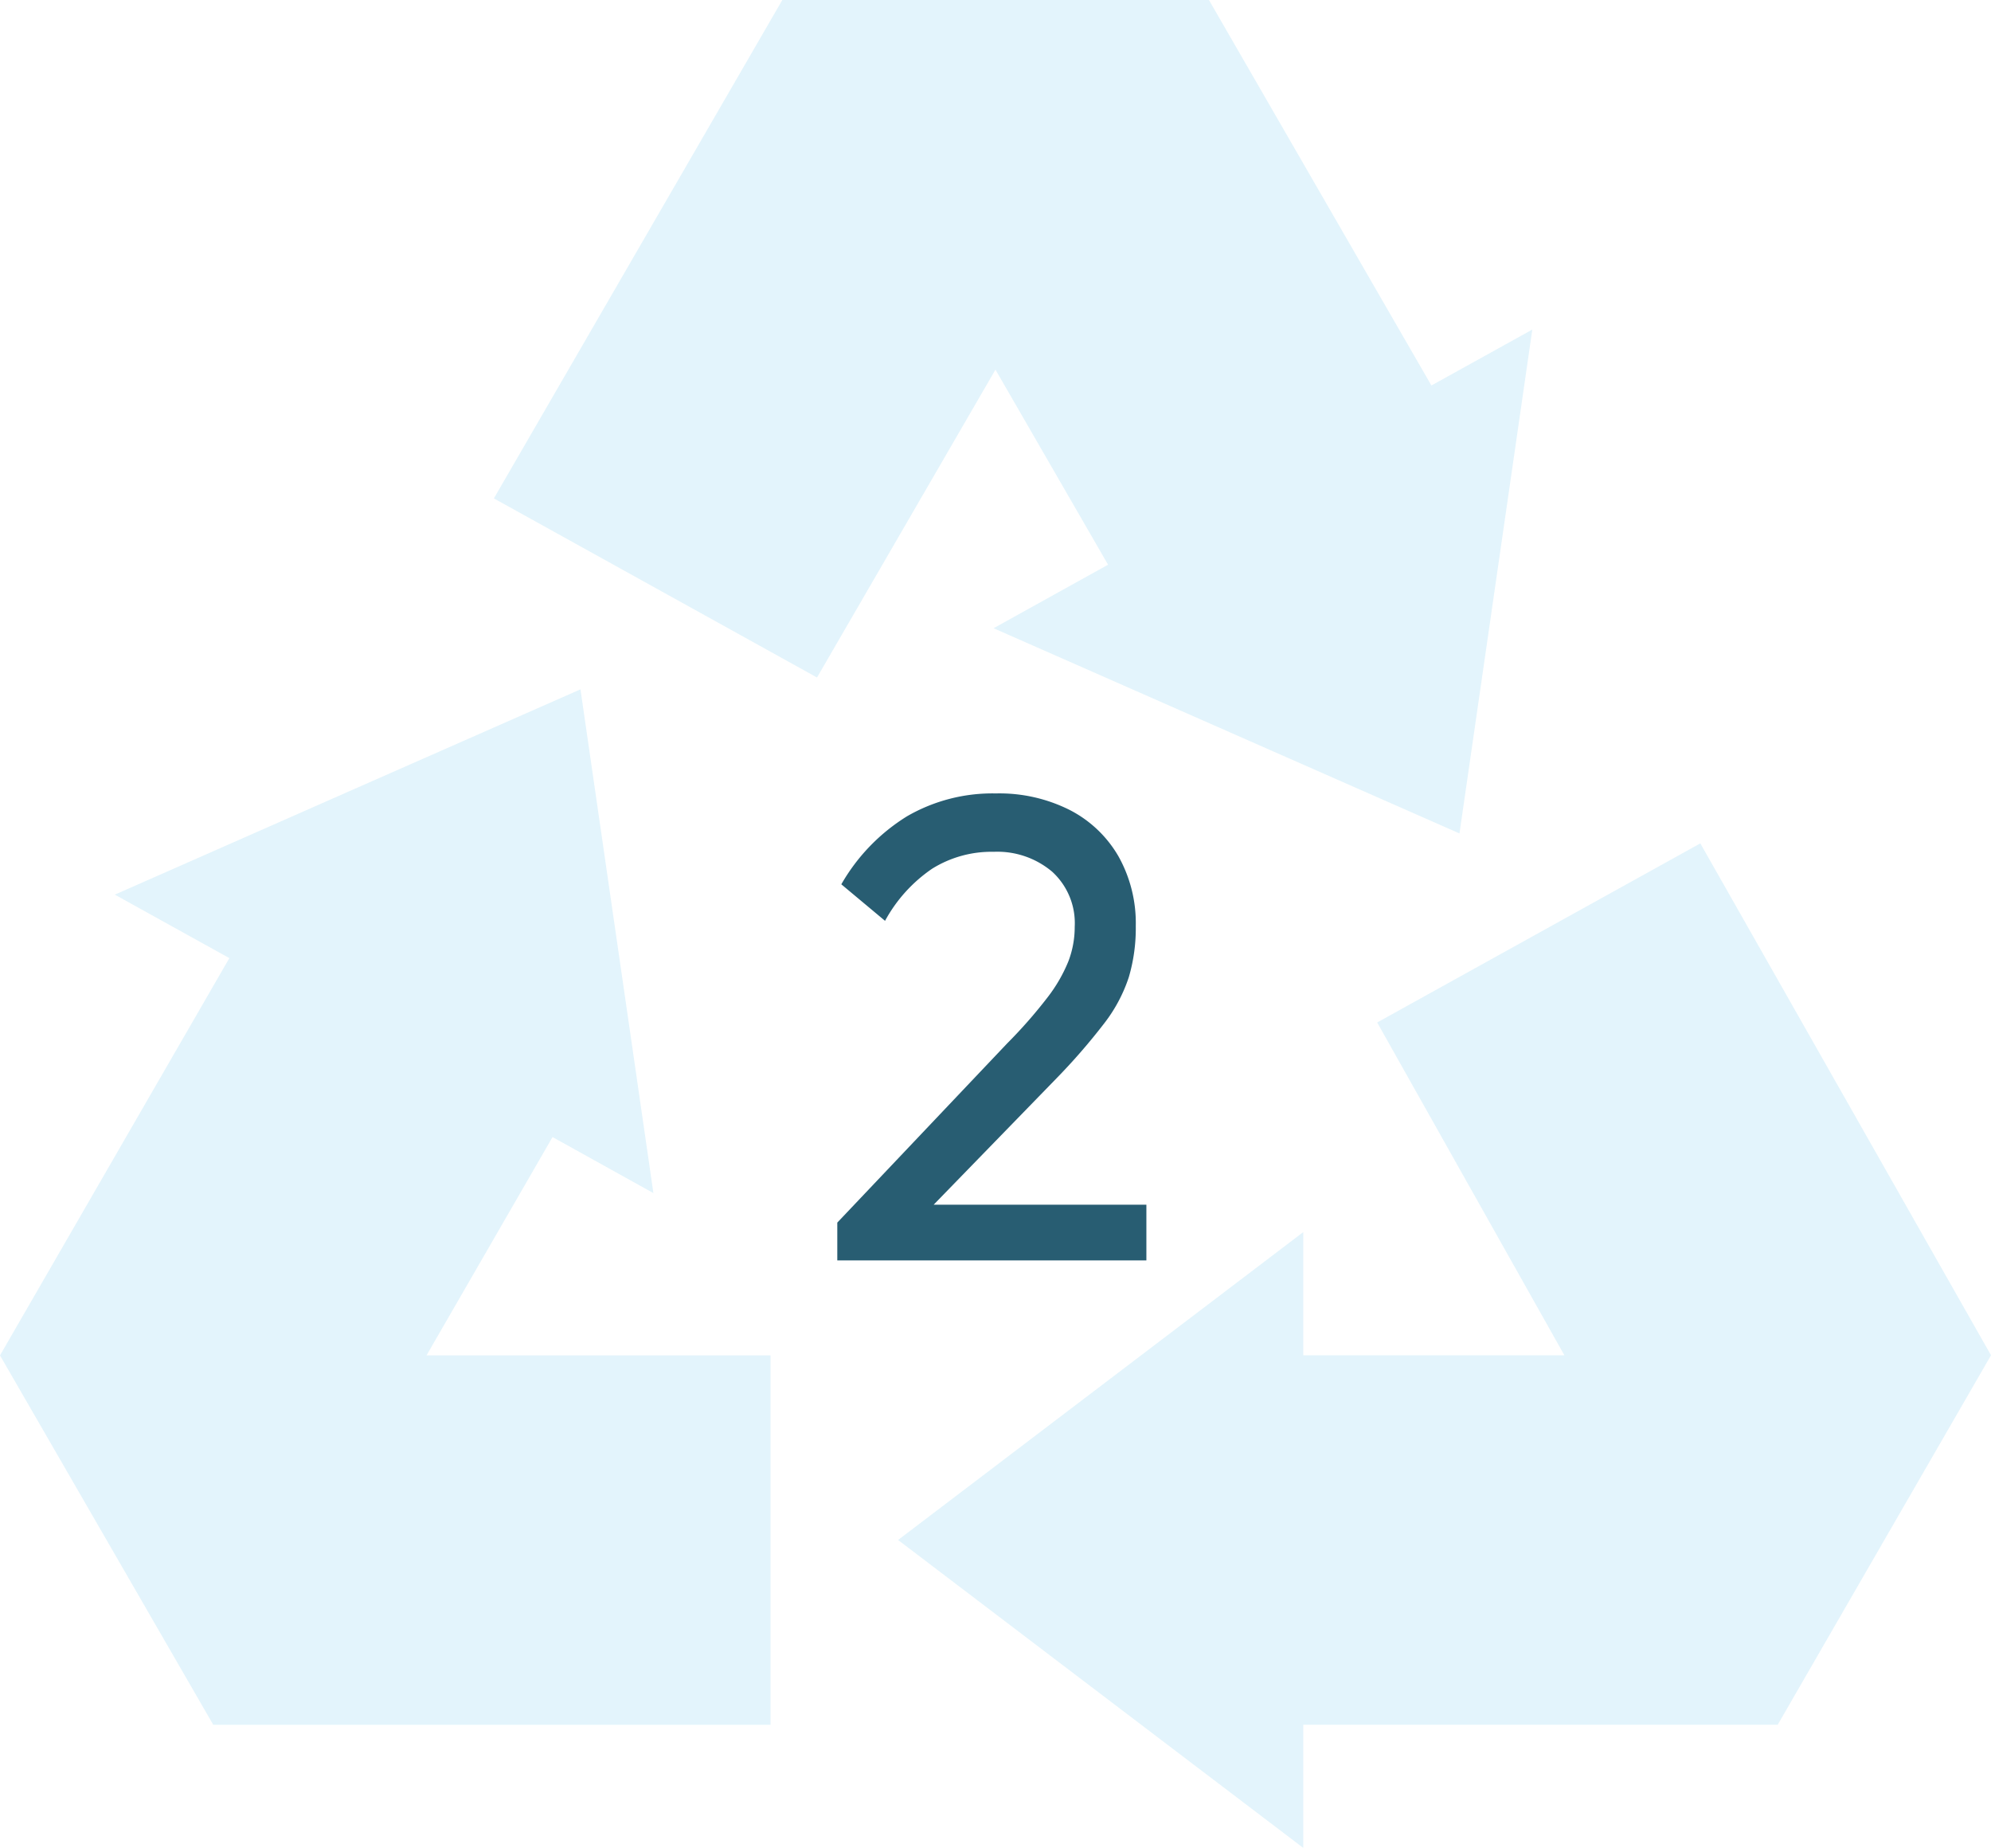
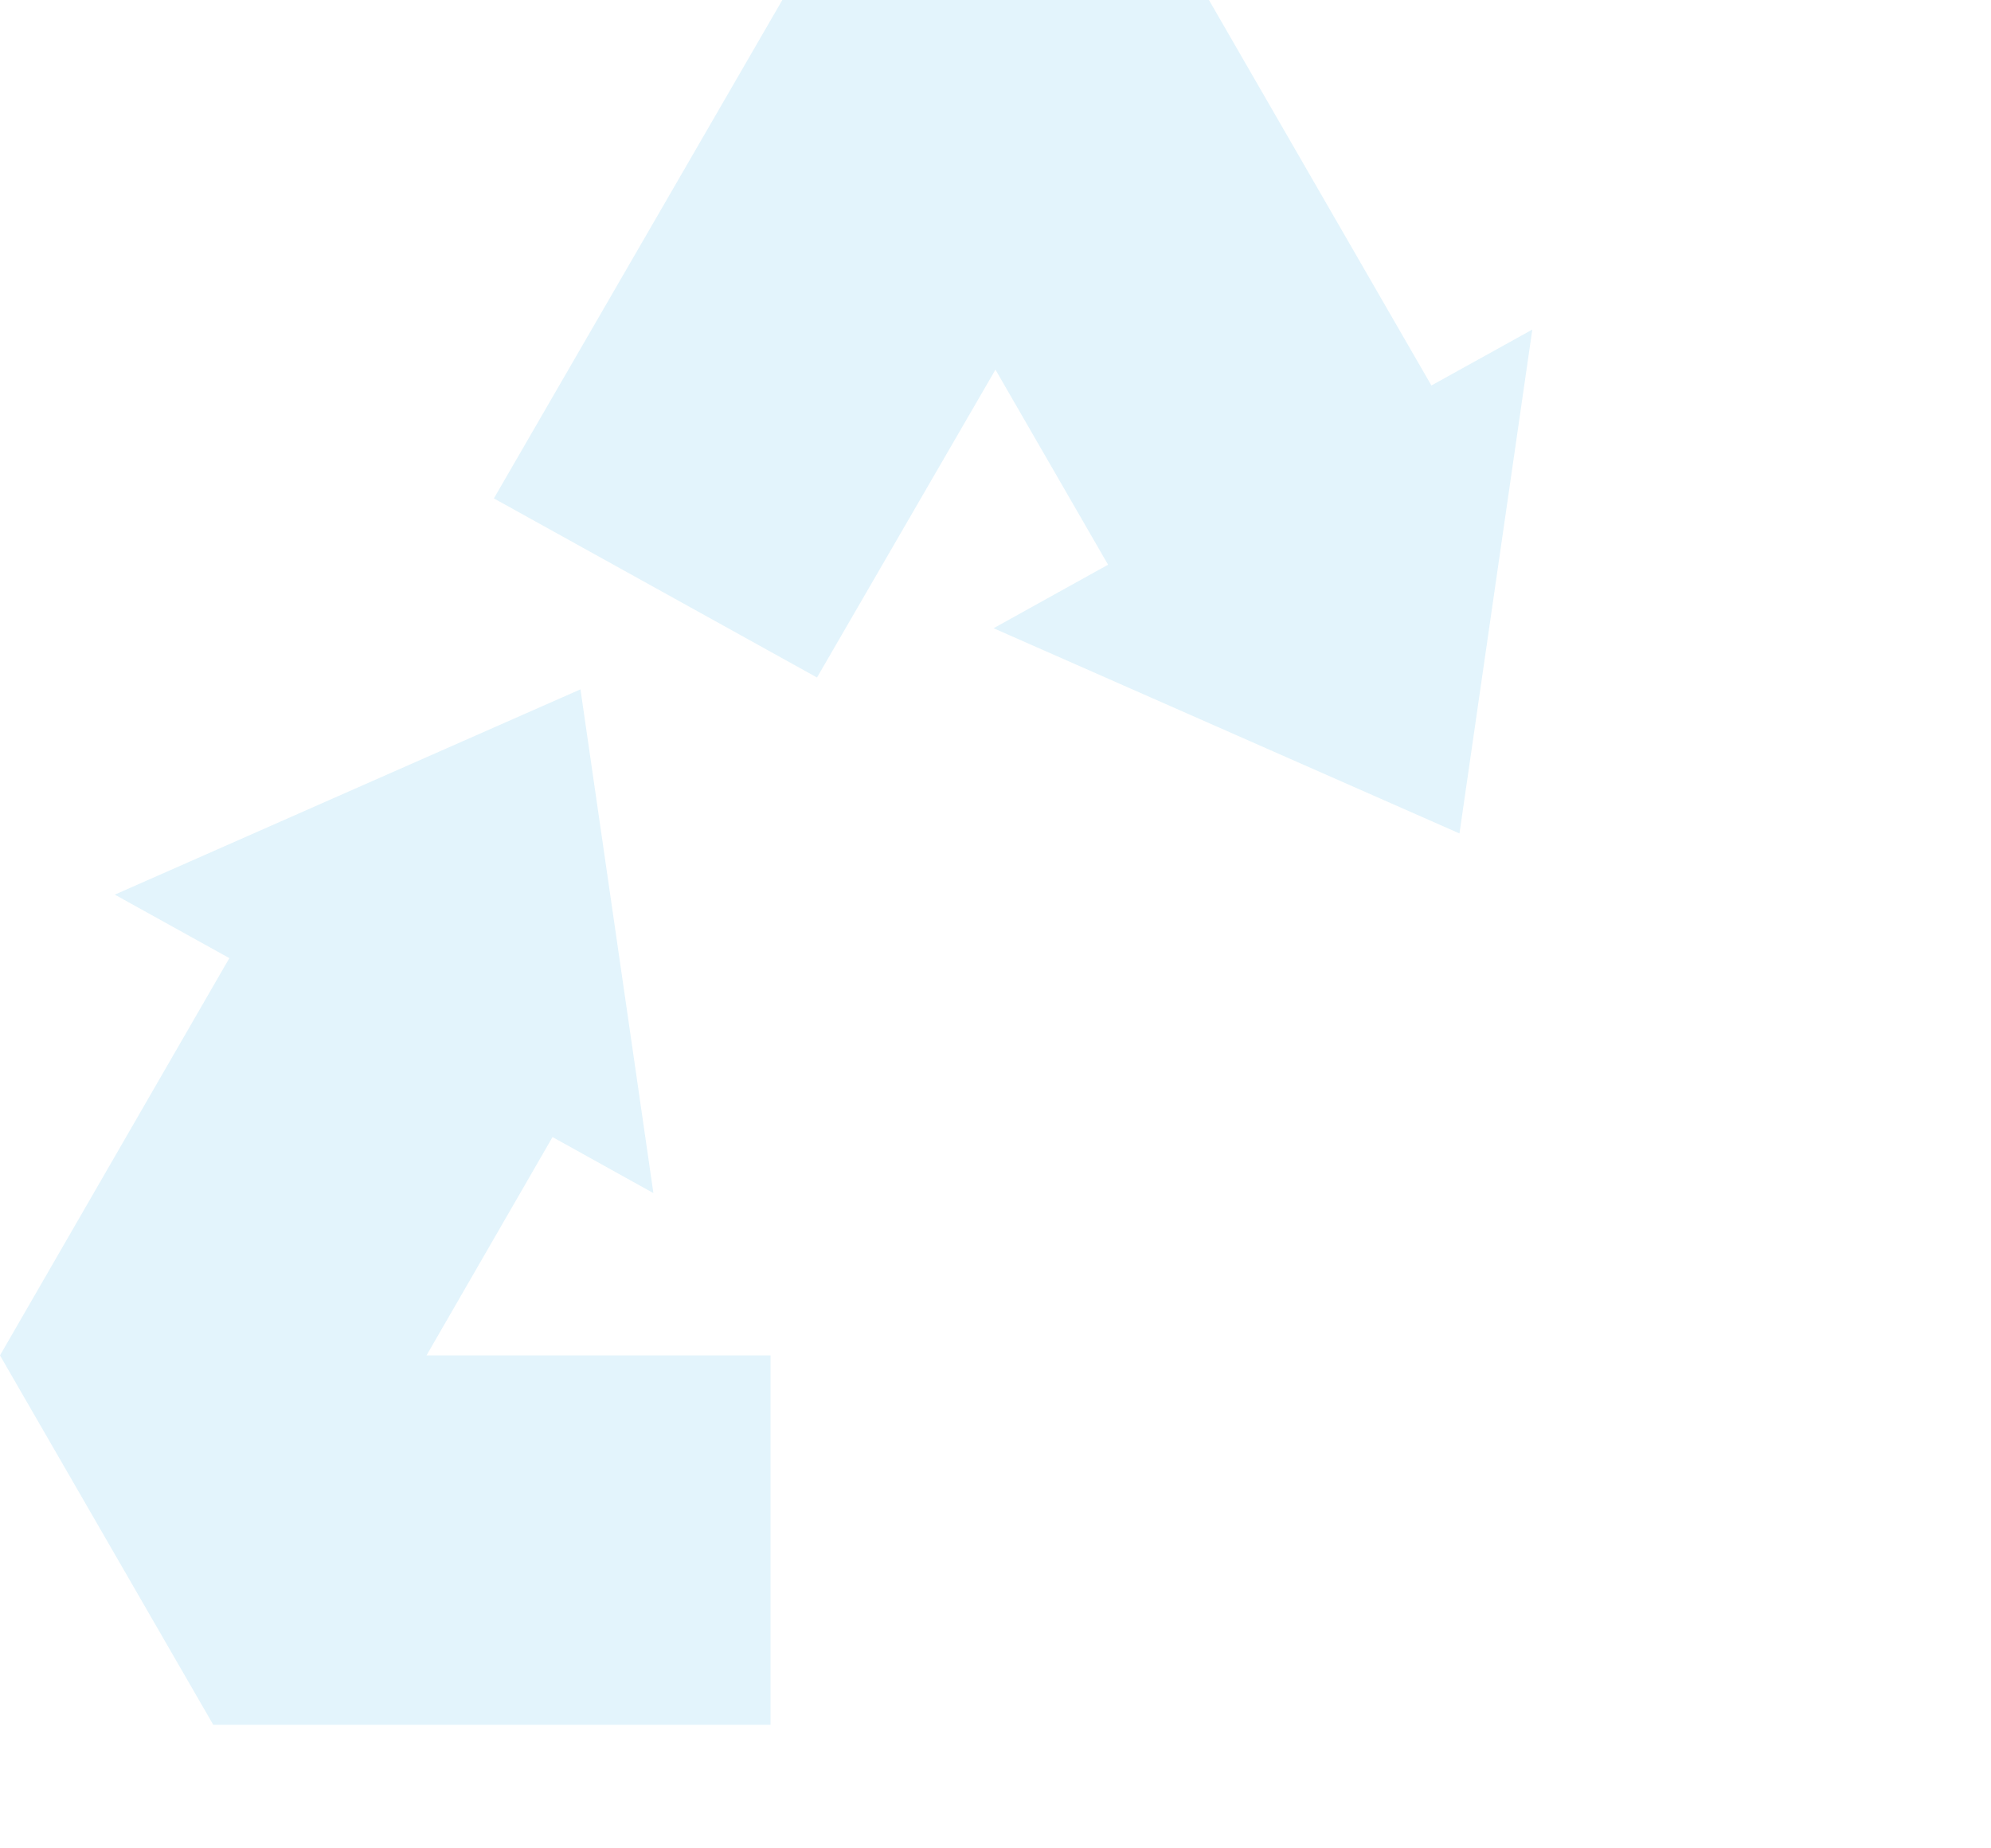
<svg xmlns="http://www.w3.org/2000/svg" width="210.148" height="195.01" viewBox="0 0 210.148 195.01">
  <g id="PLASTIQUE_RECYCLE_2" data-name="PLASTIQUE RECYCLE 2" transform="translate(-169.389 -948.99)">
-     <path id="Tracé_5823" data-name="Tracé 5823" d="M48.375,66.01l17.92-18.9a50.664,50.664,0,0,0,4.27-4.865A16.153,16.153,0,0,0,72.77,38.43a10.162,10.162,0,0,0,.665-3.64,7.345,7.345,0,0,0-2.38-5.81,8.966,8.966,0,0,0-6.16-2.1,11.847,11.847,0,0,0-6.51,1.785,15.759,15.759,0,0,0-4.97,5.5L48.8,30.31a20.3,20.3,0,0,1,6.93-7.175,18,18,0,0,1,9.38-2.415,16.53,16.53,0,0,1,7.805,1.75,12.558,12.558,0,0,1,5.145,4.9,14.431,14.431,0,0,1,1.82,7.35,18.251,18.251,0,0,1-.735,5.39,16.237,16.237,0,0,1-2.59,4.865,65.758,65.758,0,0,1-5.145,5.915L56.915,65.8Zm0,3.99V66.01l5.6-1.89H81V70Z" transform="translate(209.389 1012)" fill="#285d72" />
    <g id="Groupe_323" data-name="Groupe 323" transform="translate(-1365.611 -2711.843)" opacity="0.25">
      <path id="Tracé_3503" data-name="Tracé 3503" d="M78,409.478l1.71.947,8.937,4.963-2.364-16.336L80.95,362.23,56.232,373.12,31.8,383.893l12.09,6.7L19.681,432.517,42.193,471.5h58.819V432.517H64.7Z" transform="translate(1515.318 3371.35)" fill="#8ed3f2" />
-       <path id="Tracé_3504" data-name="Tracé 3504" d="M125.367,365.833l-34.106,18.9,19.76,35.121H83.461v-13l-17.112,13L40.693,439.346,66.349,458.84l17.112,13v-13h50.076l22.512-38.988Z" transform="translate(1589.099 3384.001)" fill="#8ed3f2" />
      <path id="Tracé_3505" data-name="Tracé 3505" d="M84.177,385.11,96.064,405.7l-.2.108L83.979,412.4l49.174,21.655,4.818-33.321,2.869-19.85-10.651,5.9L106.707,346.1H61.683l-30.447,52.6,34.106,18.9Z" transform="translate(1555.893 3314.729)" fill="#8ed3f2" />
    </g>
  </g>
</svg>